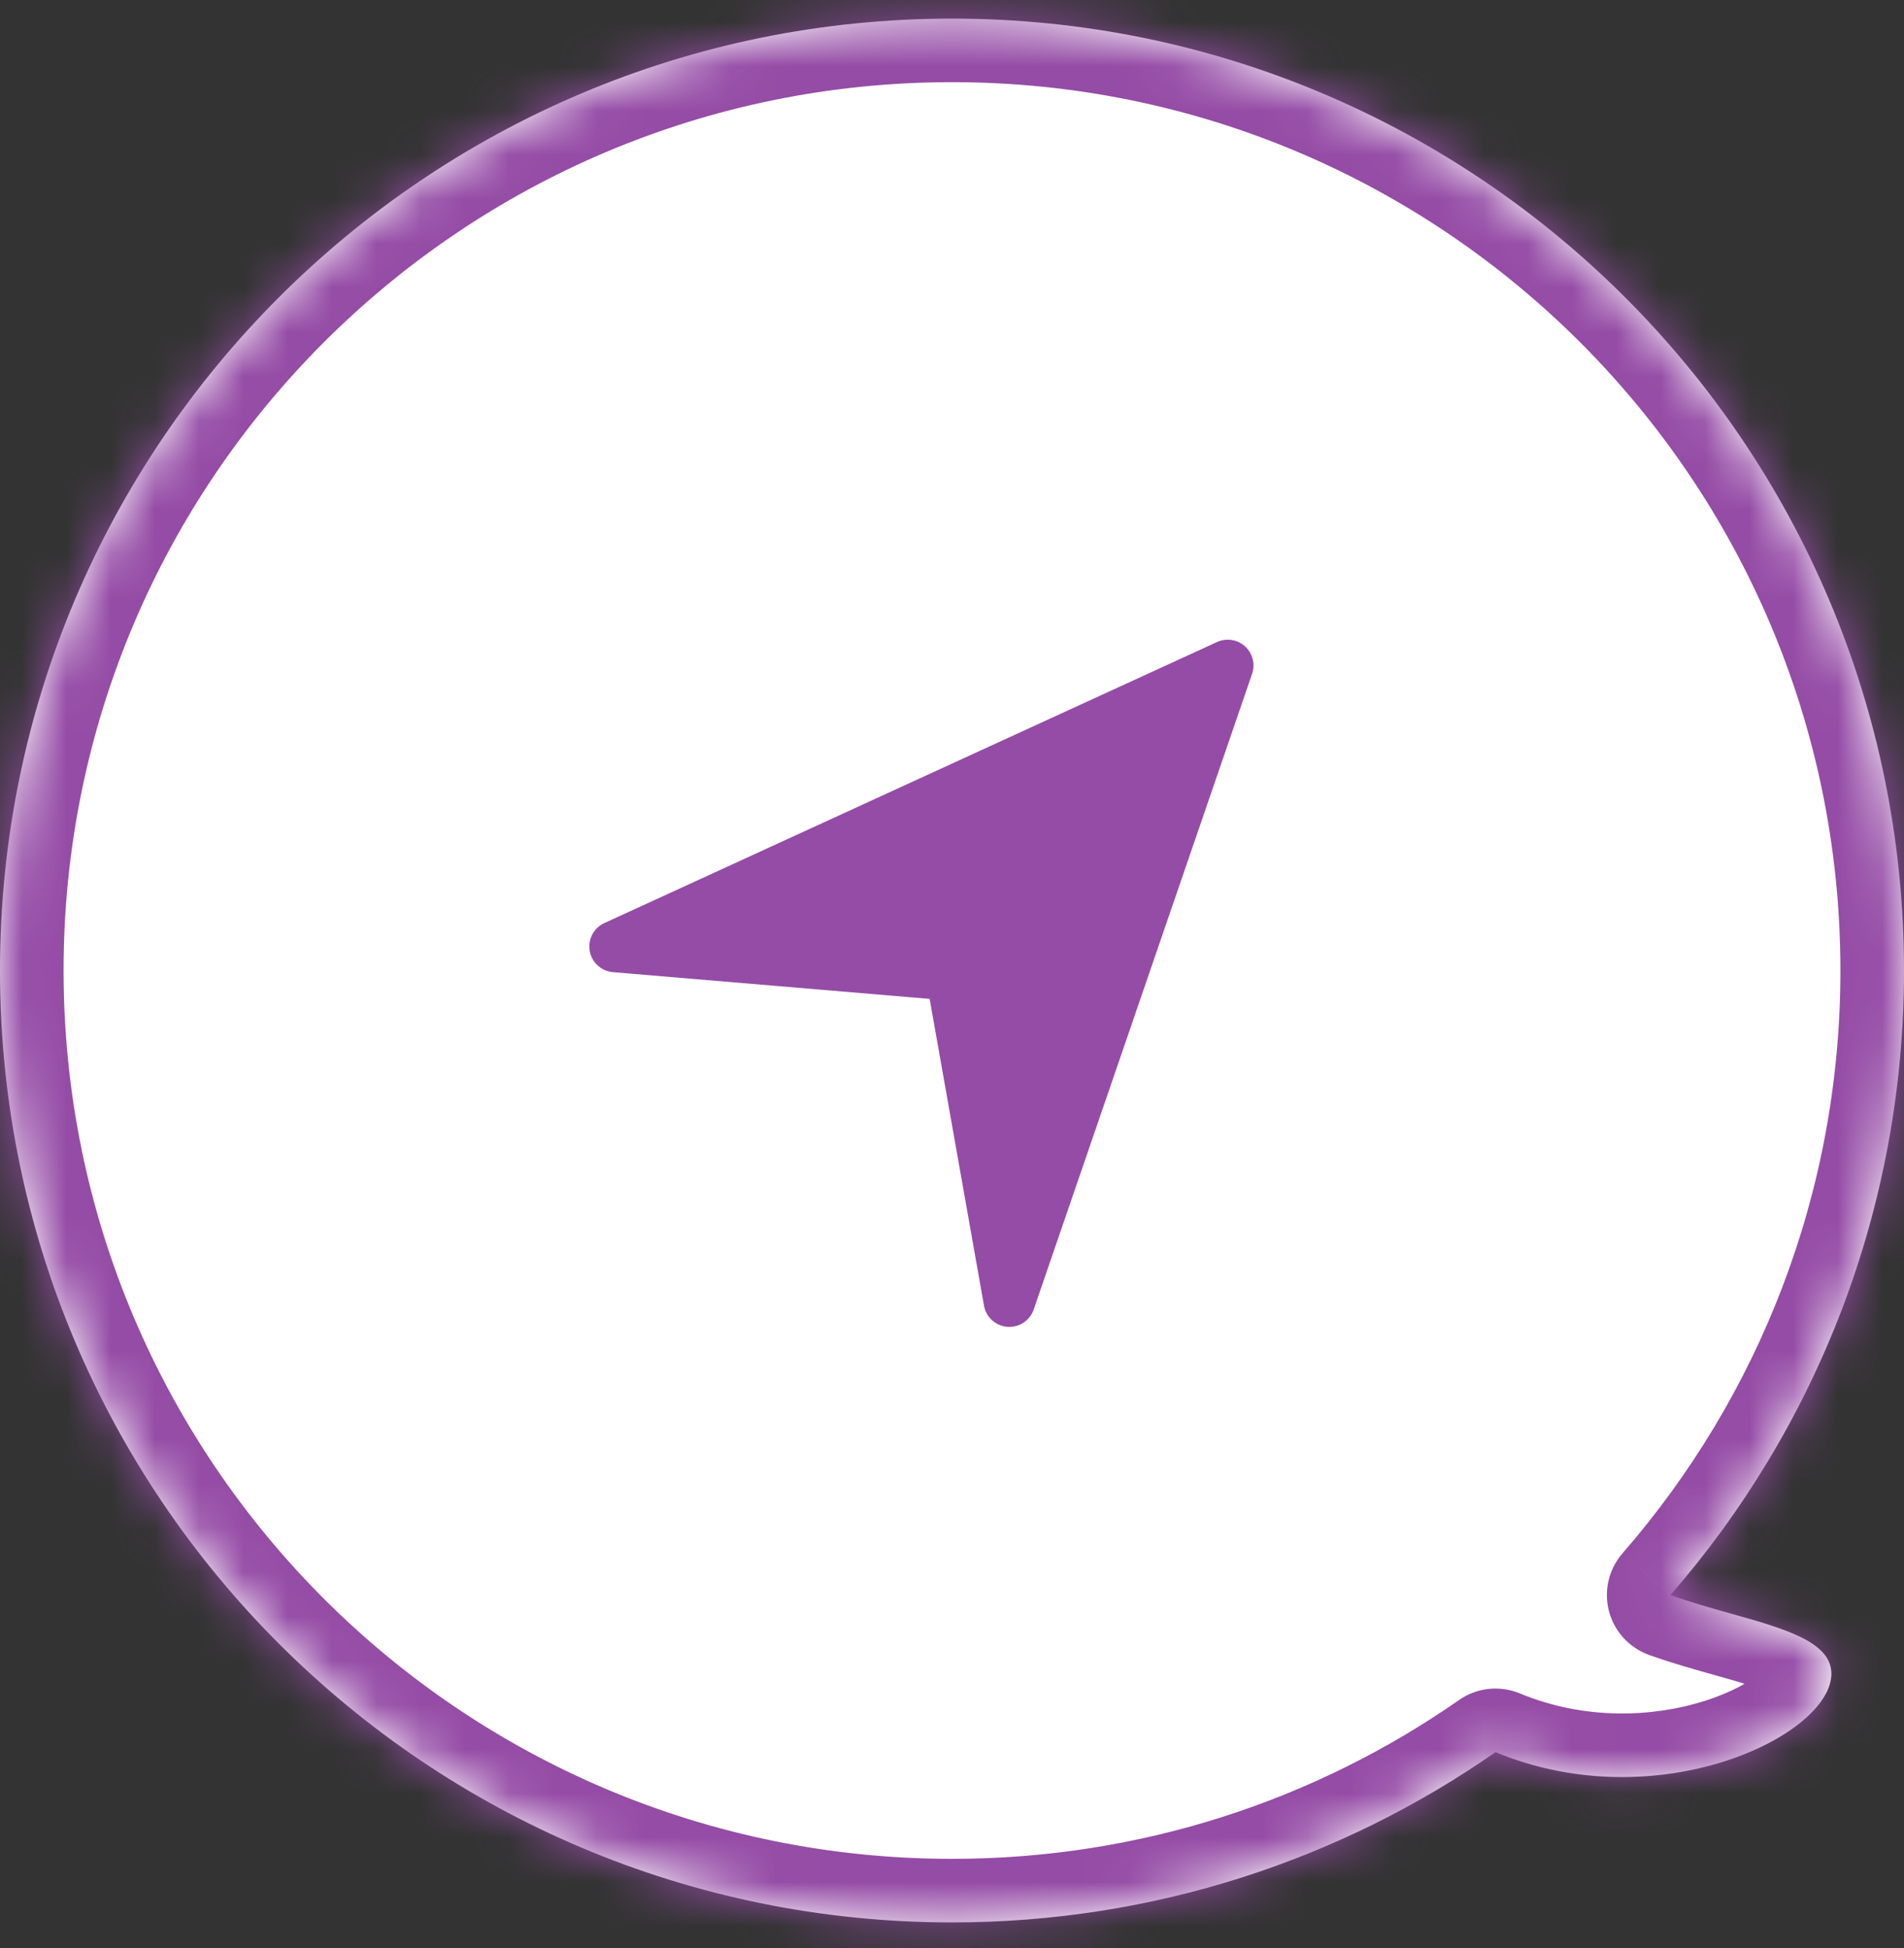
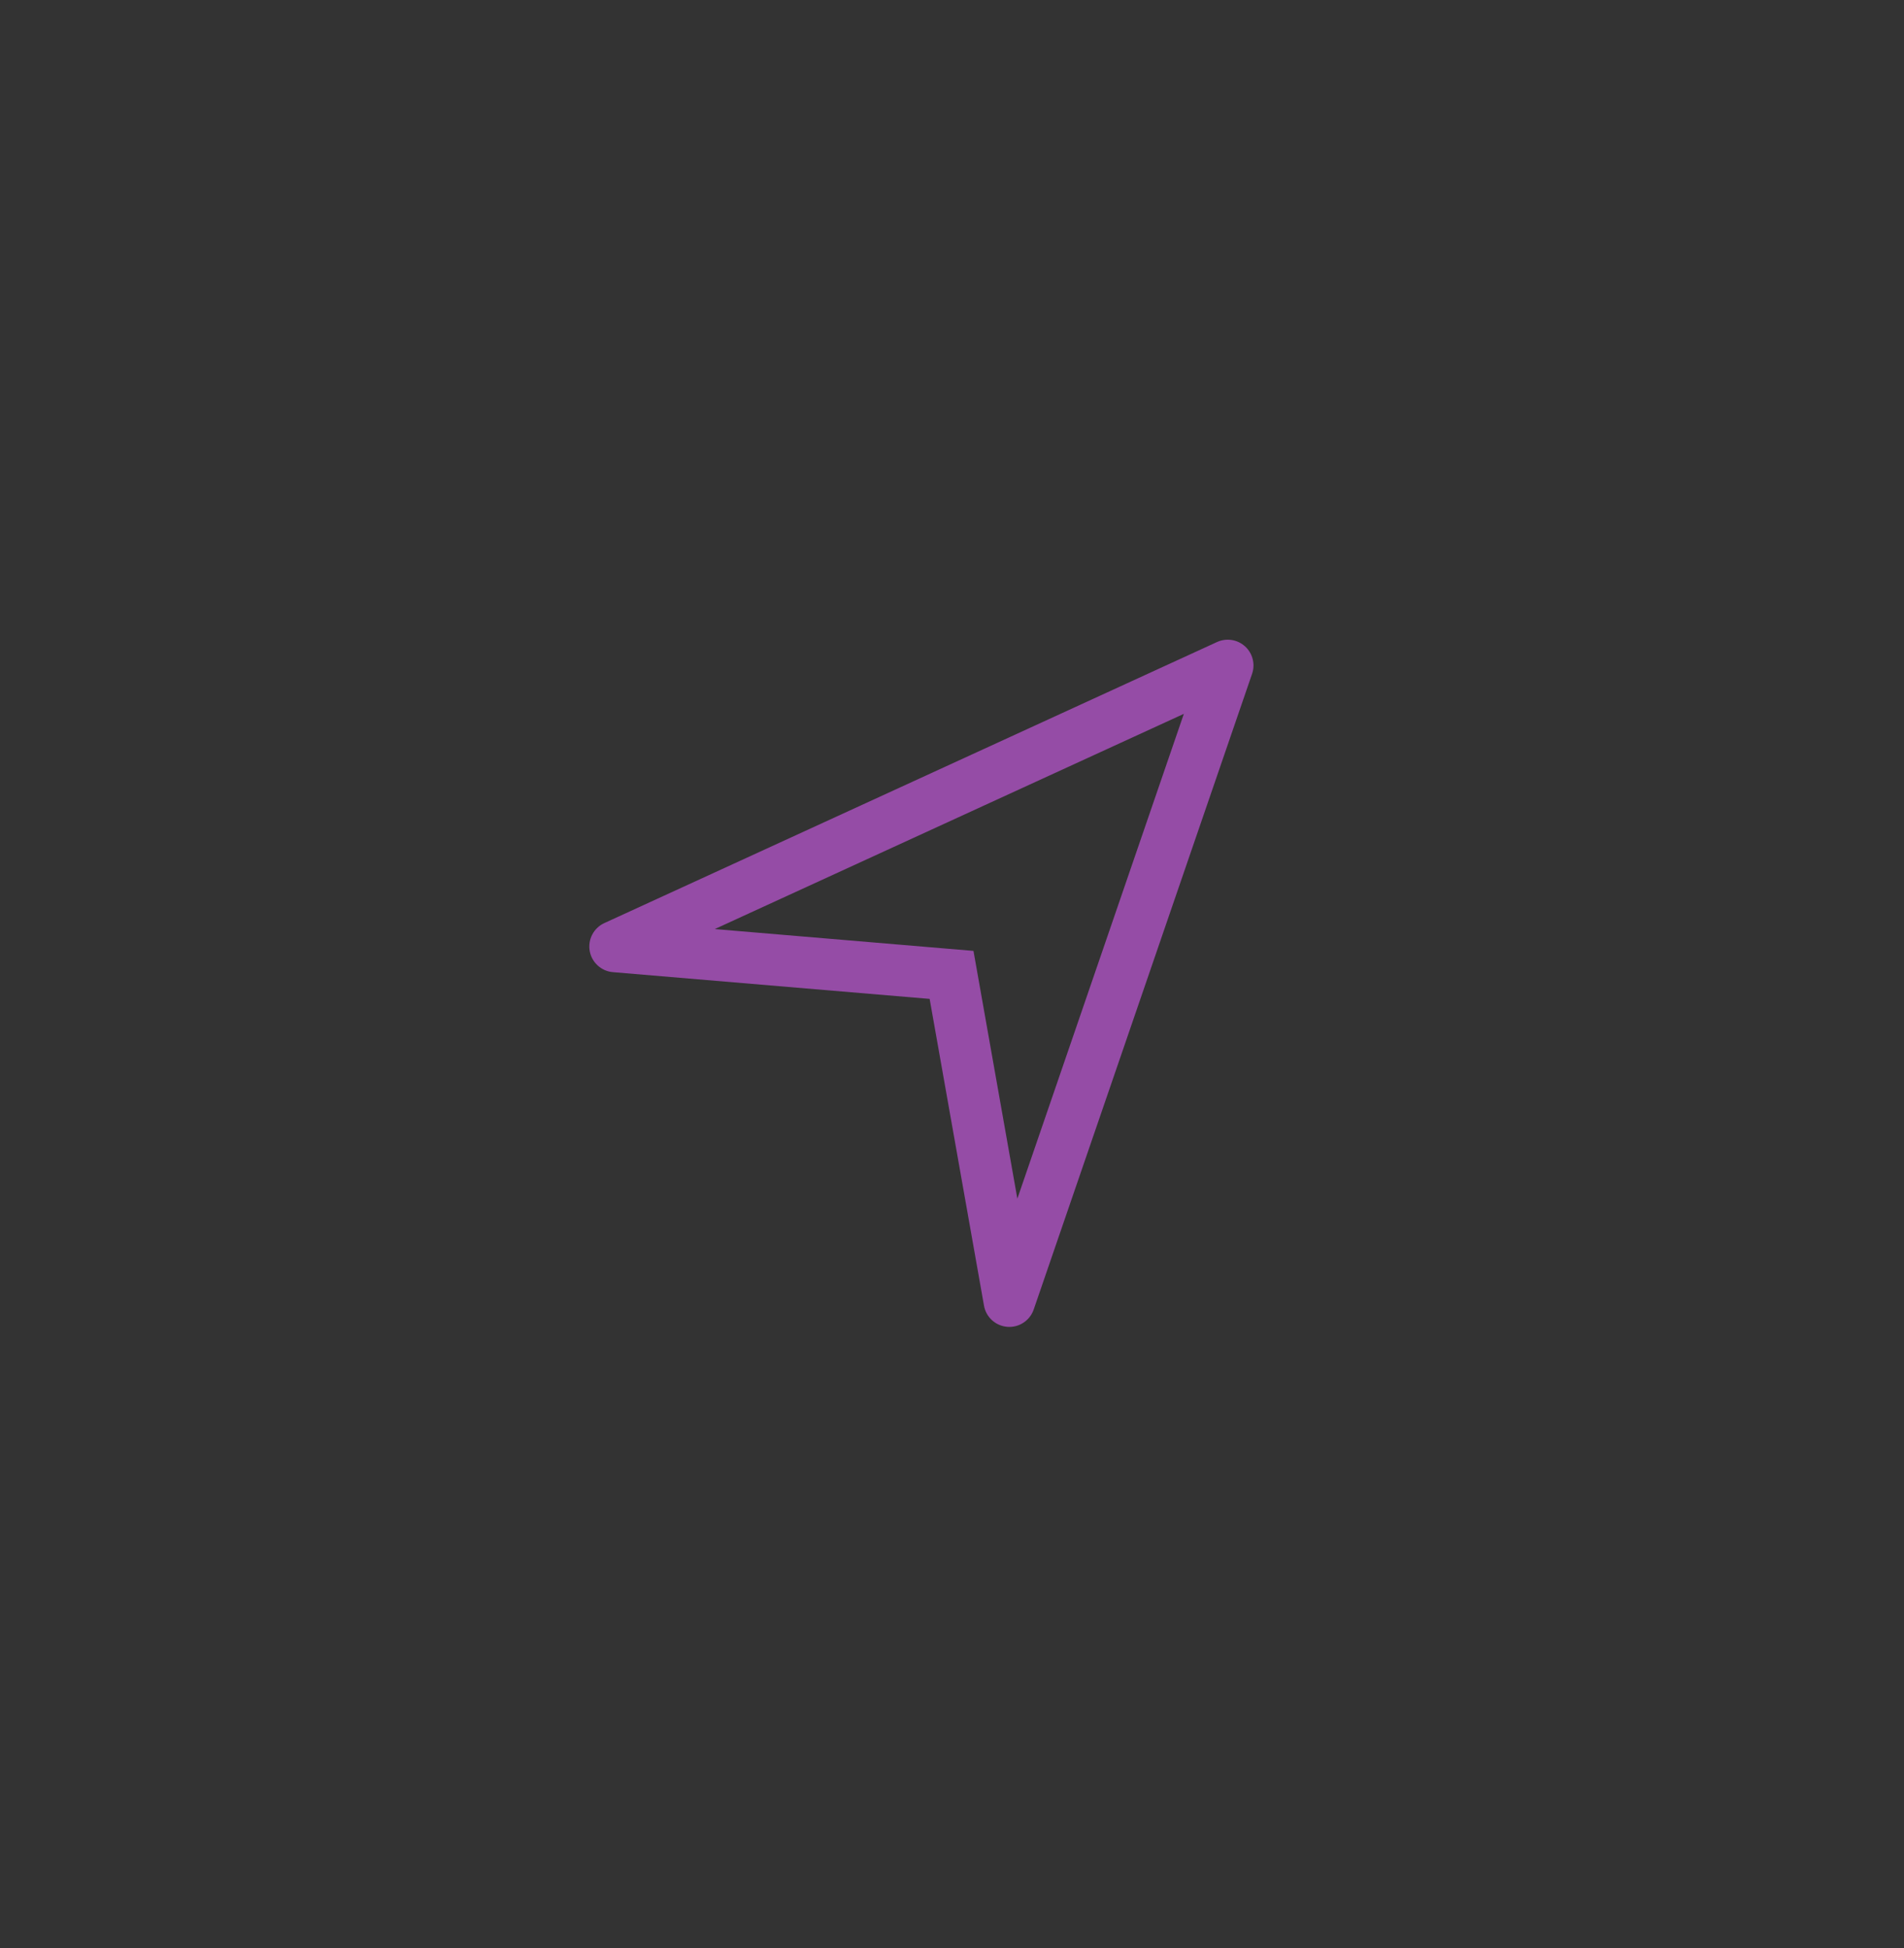
<svg xmlns="http://www.w3.org/2000/svg" width="43" height="44" viewBox="0 0 43 44" fill="none">
  <rect x="0" y="0" width="43" height="44" fill="#333333" stroke="none" />
  <mask id="path-1-inside-1_2237_1091" fill="white">
-     <path fill-rule="evenodd" clip-rule="evenodd" d="M21.5 43.42C9.626 43.42 0 33.794 0 21.92C0 10.046 9.626 0.42 21.5 0.42C33.374 0.42 43 10.046 43 21.92C43 27.317 41.011 32.25 37.726 36.026C38.169 36.186 38.636 36.317 39.082 36.442C40.298 36.784 41.36 37.082 41.36 37.802C41.36 39.205 37.431 41.094 33.775 39.574C30.294 41.998 26.063 43.42 21.5 43.42Z" />
-   </mask>
-   <path fill-rule="evenodd" clip-rule="evenodd" d="M21.5 43.42C9.626 43.42 0 33.794 0 21.92C0 10.046 9.626 0.42 21.5 0.42C33.374 0.42 43 10.046 43 21.92C43 27.317 41.011 32.25 37.726 36.026C38.169 36.186 38.636 36.317 39.082 36.442C40.298 36.784 41.36 37.082 41.36 37.802C41.36 39.205 37.431 41.094 33.775 39.574C30.294 41.998 26.063 43.42 21.5 43.42Z" fill="white" />
+     </mask>
  <path d="M37.726 36.026L37.238 37.377C36.793 37.215 36.455 36.845 36.336 36.387C36.217 35.928 36.332 35.44 36.643 35.083L37.726 36.026ZM39.082 36.442L38.694 37.825H38.694L39.082 36.442ZM41.36 37.802H39.923H39.923H41.36ZM33.775 39.574L32.954 38.395C33.356 38.115 33.873 38.06 34.326 38.248L33.775 39.574ZM1.436 21.92C1.436 33.001 10.419 41.984 21.5 41.984V44.856C8.833 44.856 -1.436 34.587 -1.436 21.92H1.436ZM21.5 1.856C10.419 1.856 1.436 10.839 1.436 21.92H-1.436C-1.436 9.253 8.833 -1.016 21.5 -1.016V1.856ZM41.564 21.92C41.564 10.839 32.581 1.856 21.5 1.856V-1.016C34.167 -1.016 44.436 9.253 44.436 21.92H41.564ZM36.643 35.083C39.709 31.559 41.564 26.958 41.564 21.92H44.436C44.436 27.677 42.313 32.941 38.81 36.968L36.643 35.083ZM38.694 37.825C38.257 37.702 37.739 37.557 37.238 37.377L38.214 34.675C38.6 34.814 39.016 34.932 39.471 35.06L38.694 37.825ZM39.923 37.802C39.923 38.017 40.016 38.192 40.097 38.283C40.151 38.344 40.163 38.329 40.038 38.267C39.922 38.209 39.752 38.142 39.51 38.065C39.271 37.987 39.004 37.912 38.694 37.825L39.471 35.06C40.032 35.218 40.751 35.414 41.316 35.694C41.841 35.955 42.796 36.573 42.796 37.802H39.923ZM34.326 38.248C35.793 38.858 37.334 38.787 38.503 38.416C39.089 38.229 39.521 37.986 39.775 37.776C40.088 37.519 39.923 37.505 39.923 37.802H42.796C42.796 38.801 42.14 39.549 41.602 39.993C41.005 40.485 40.227 40.882 39.373 41.153C37.664 41.697 35.413 41.811 33.223 40.9L34.326 38.248ZM21.5 41.984C25.76 41.984 29.706 40.658 32.954 38.395L34.596 40.752C30.882 43.339 26.366 44.856 21.5 44.856V41.984Z" fill="#954CA6" mask="url(#path-1-inside-1_2237_1091)" />
  <path d="M16.142 20.984L21.985 21.477L22.976 27.073L26.736 16.123L16.142 20.984ZM13.843 21.957C13.715 21.947 13.594 21.894 13.499 21.807C13.404 21.721 13.34 21.605 13.318 21.478C13.296 21.352 13.316 21.221 13.376 21.107C13.436 20.993 13.531 20.902 13.648 20.849L27.485 14.501C27.588 14.454 27.703 14.438 27.816 14.455C27.928 14.472 28.033 14.522 28.117 14.598C28.202 14.675 28.262 14.774 28.29 14.885C28.319 14.995 28.314 15.111 28.277 15.219L23.345 29.577C23.303 29.699 23.222 29.803 23.114 29.874C23.007 29.945 22.879 29.978 22.75 29.968C22.622 29.958 22.501 29.906 22.405 29.82C22.31 29.733 22.245 29.618 22.223 29.491L20.995 22.561L13.843 21.957Z" fill="#954CA6" />
-   <path d="M26.66 16.273L16.279 21.19L21.743 21.736L22.835 27.2L26.66 16.273Z" fill="#954CA6" stroke="#954CA6" stroke-width="1.093" />
</svg>